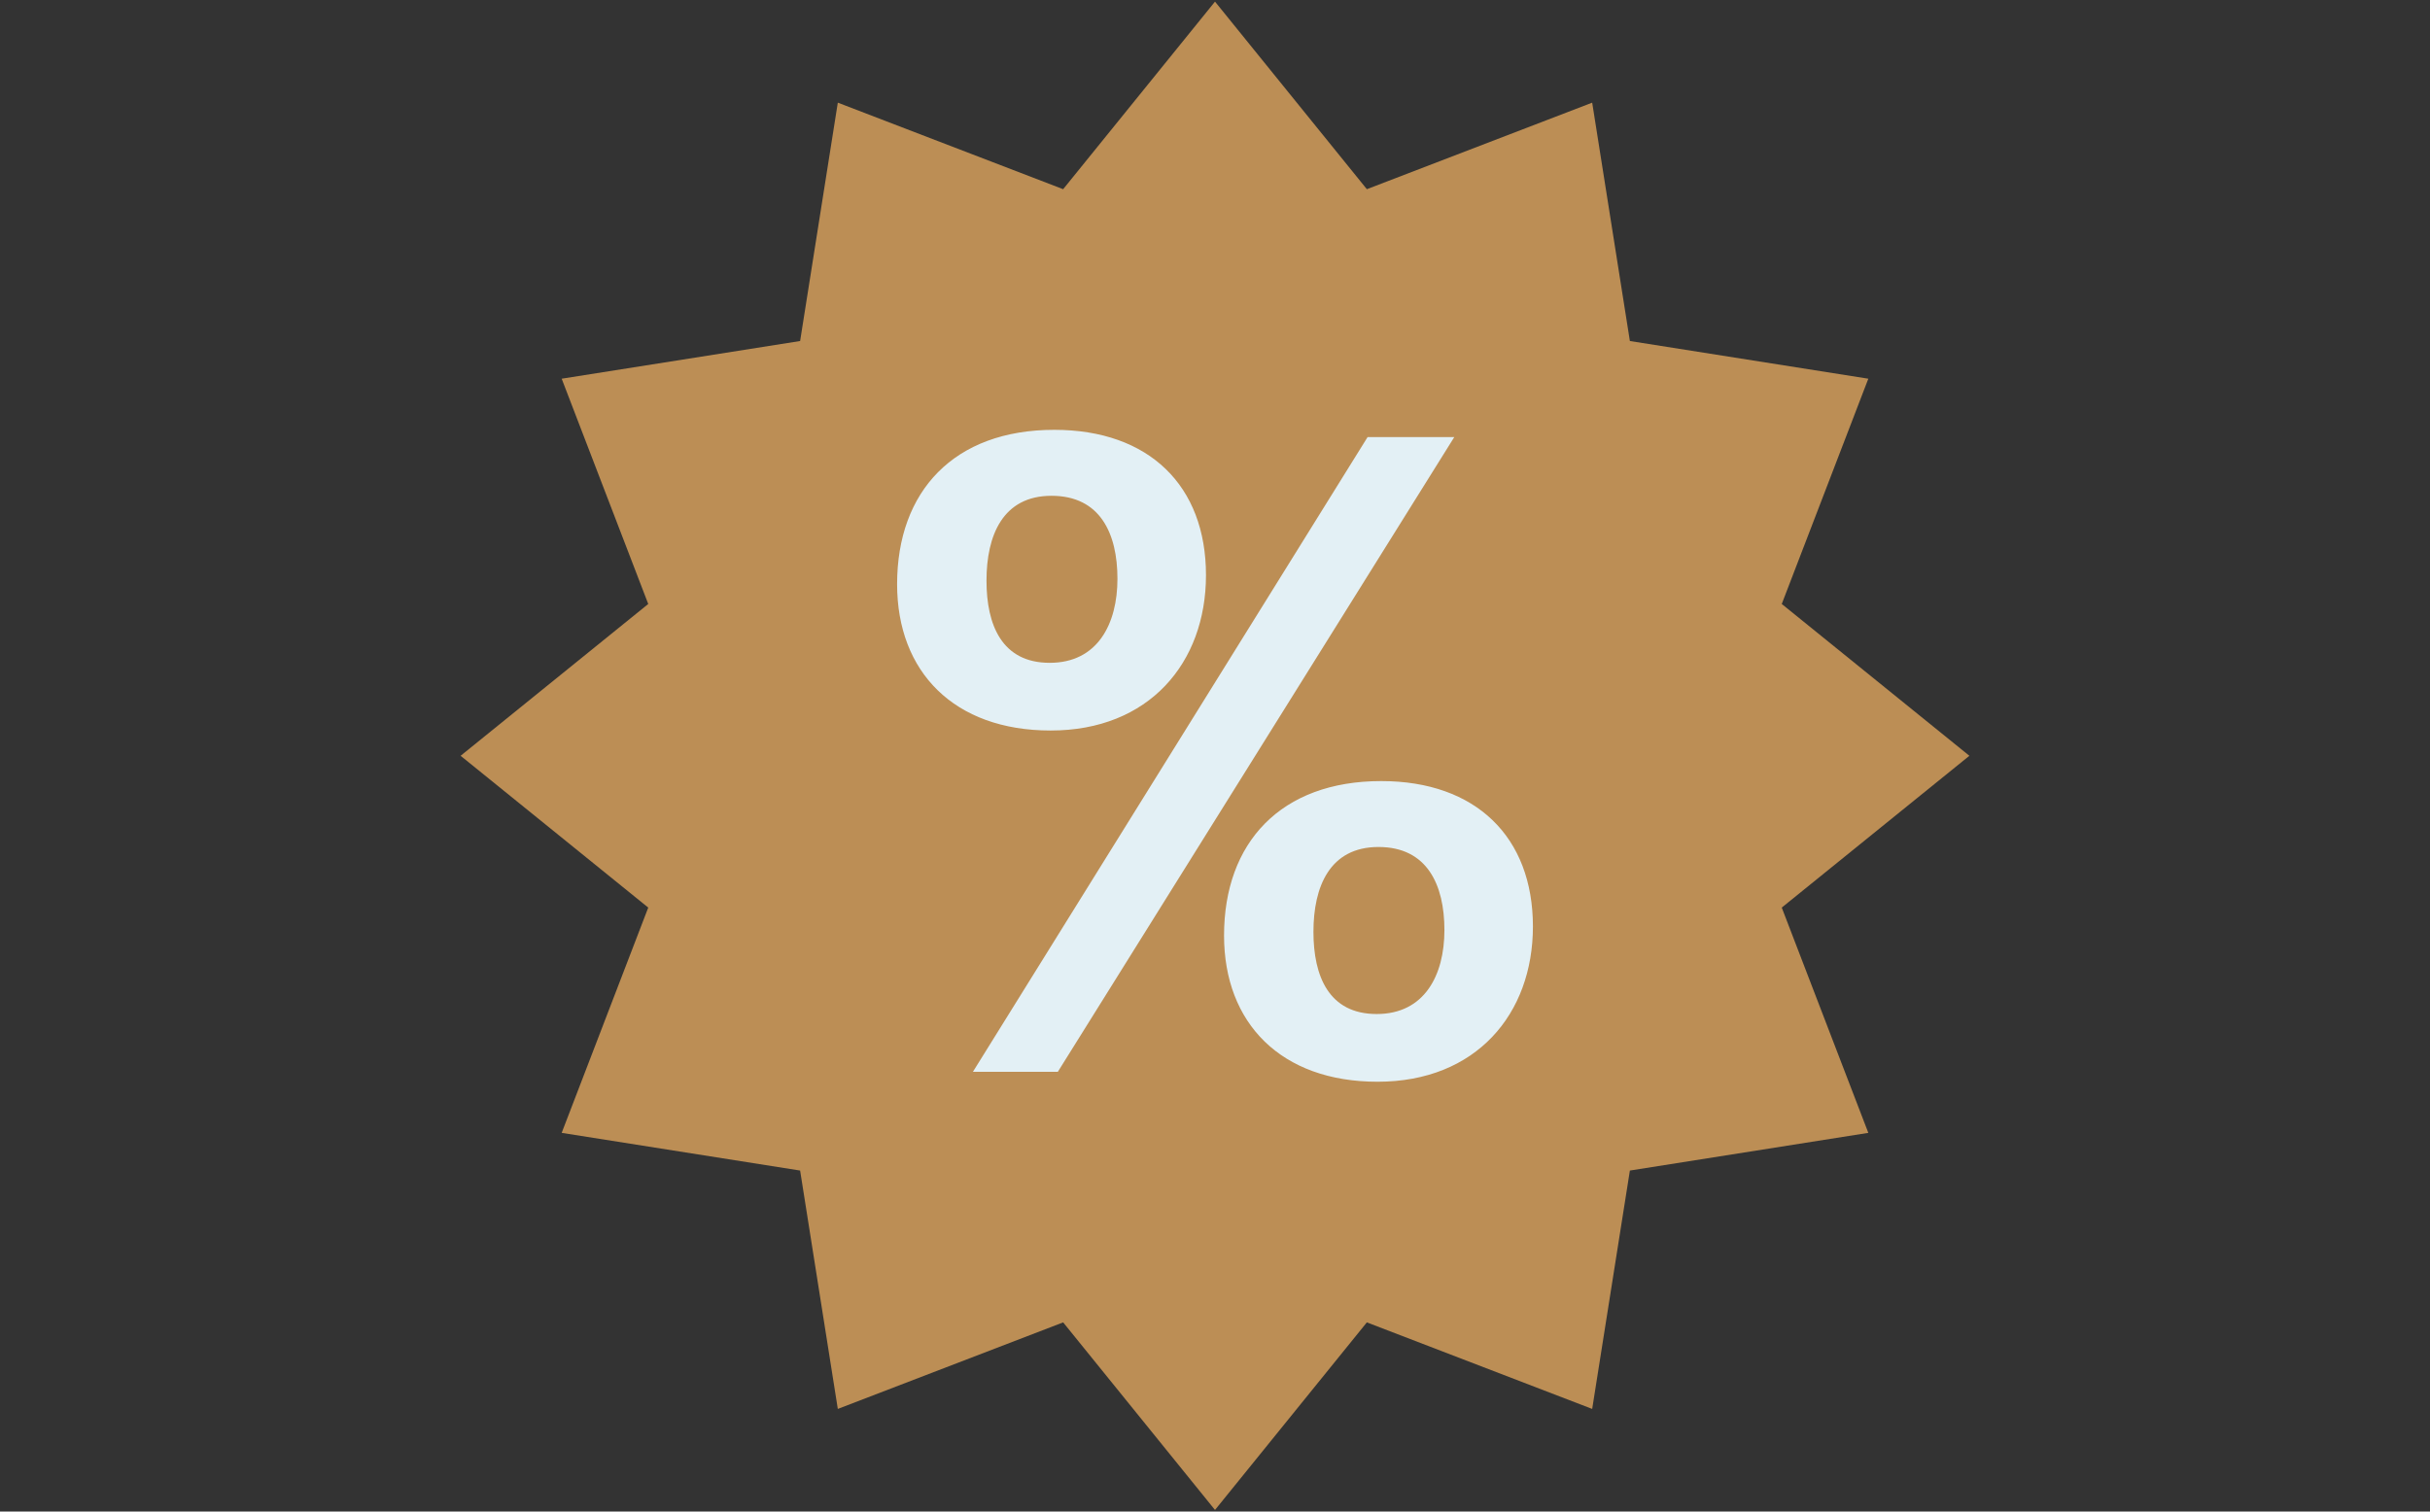
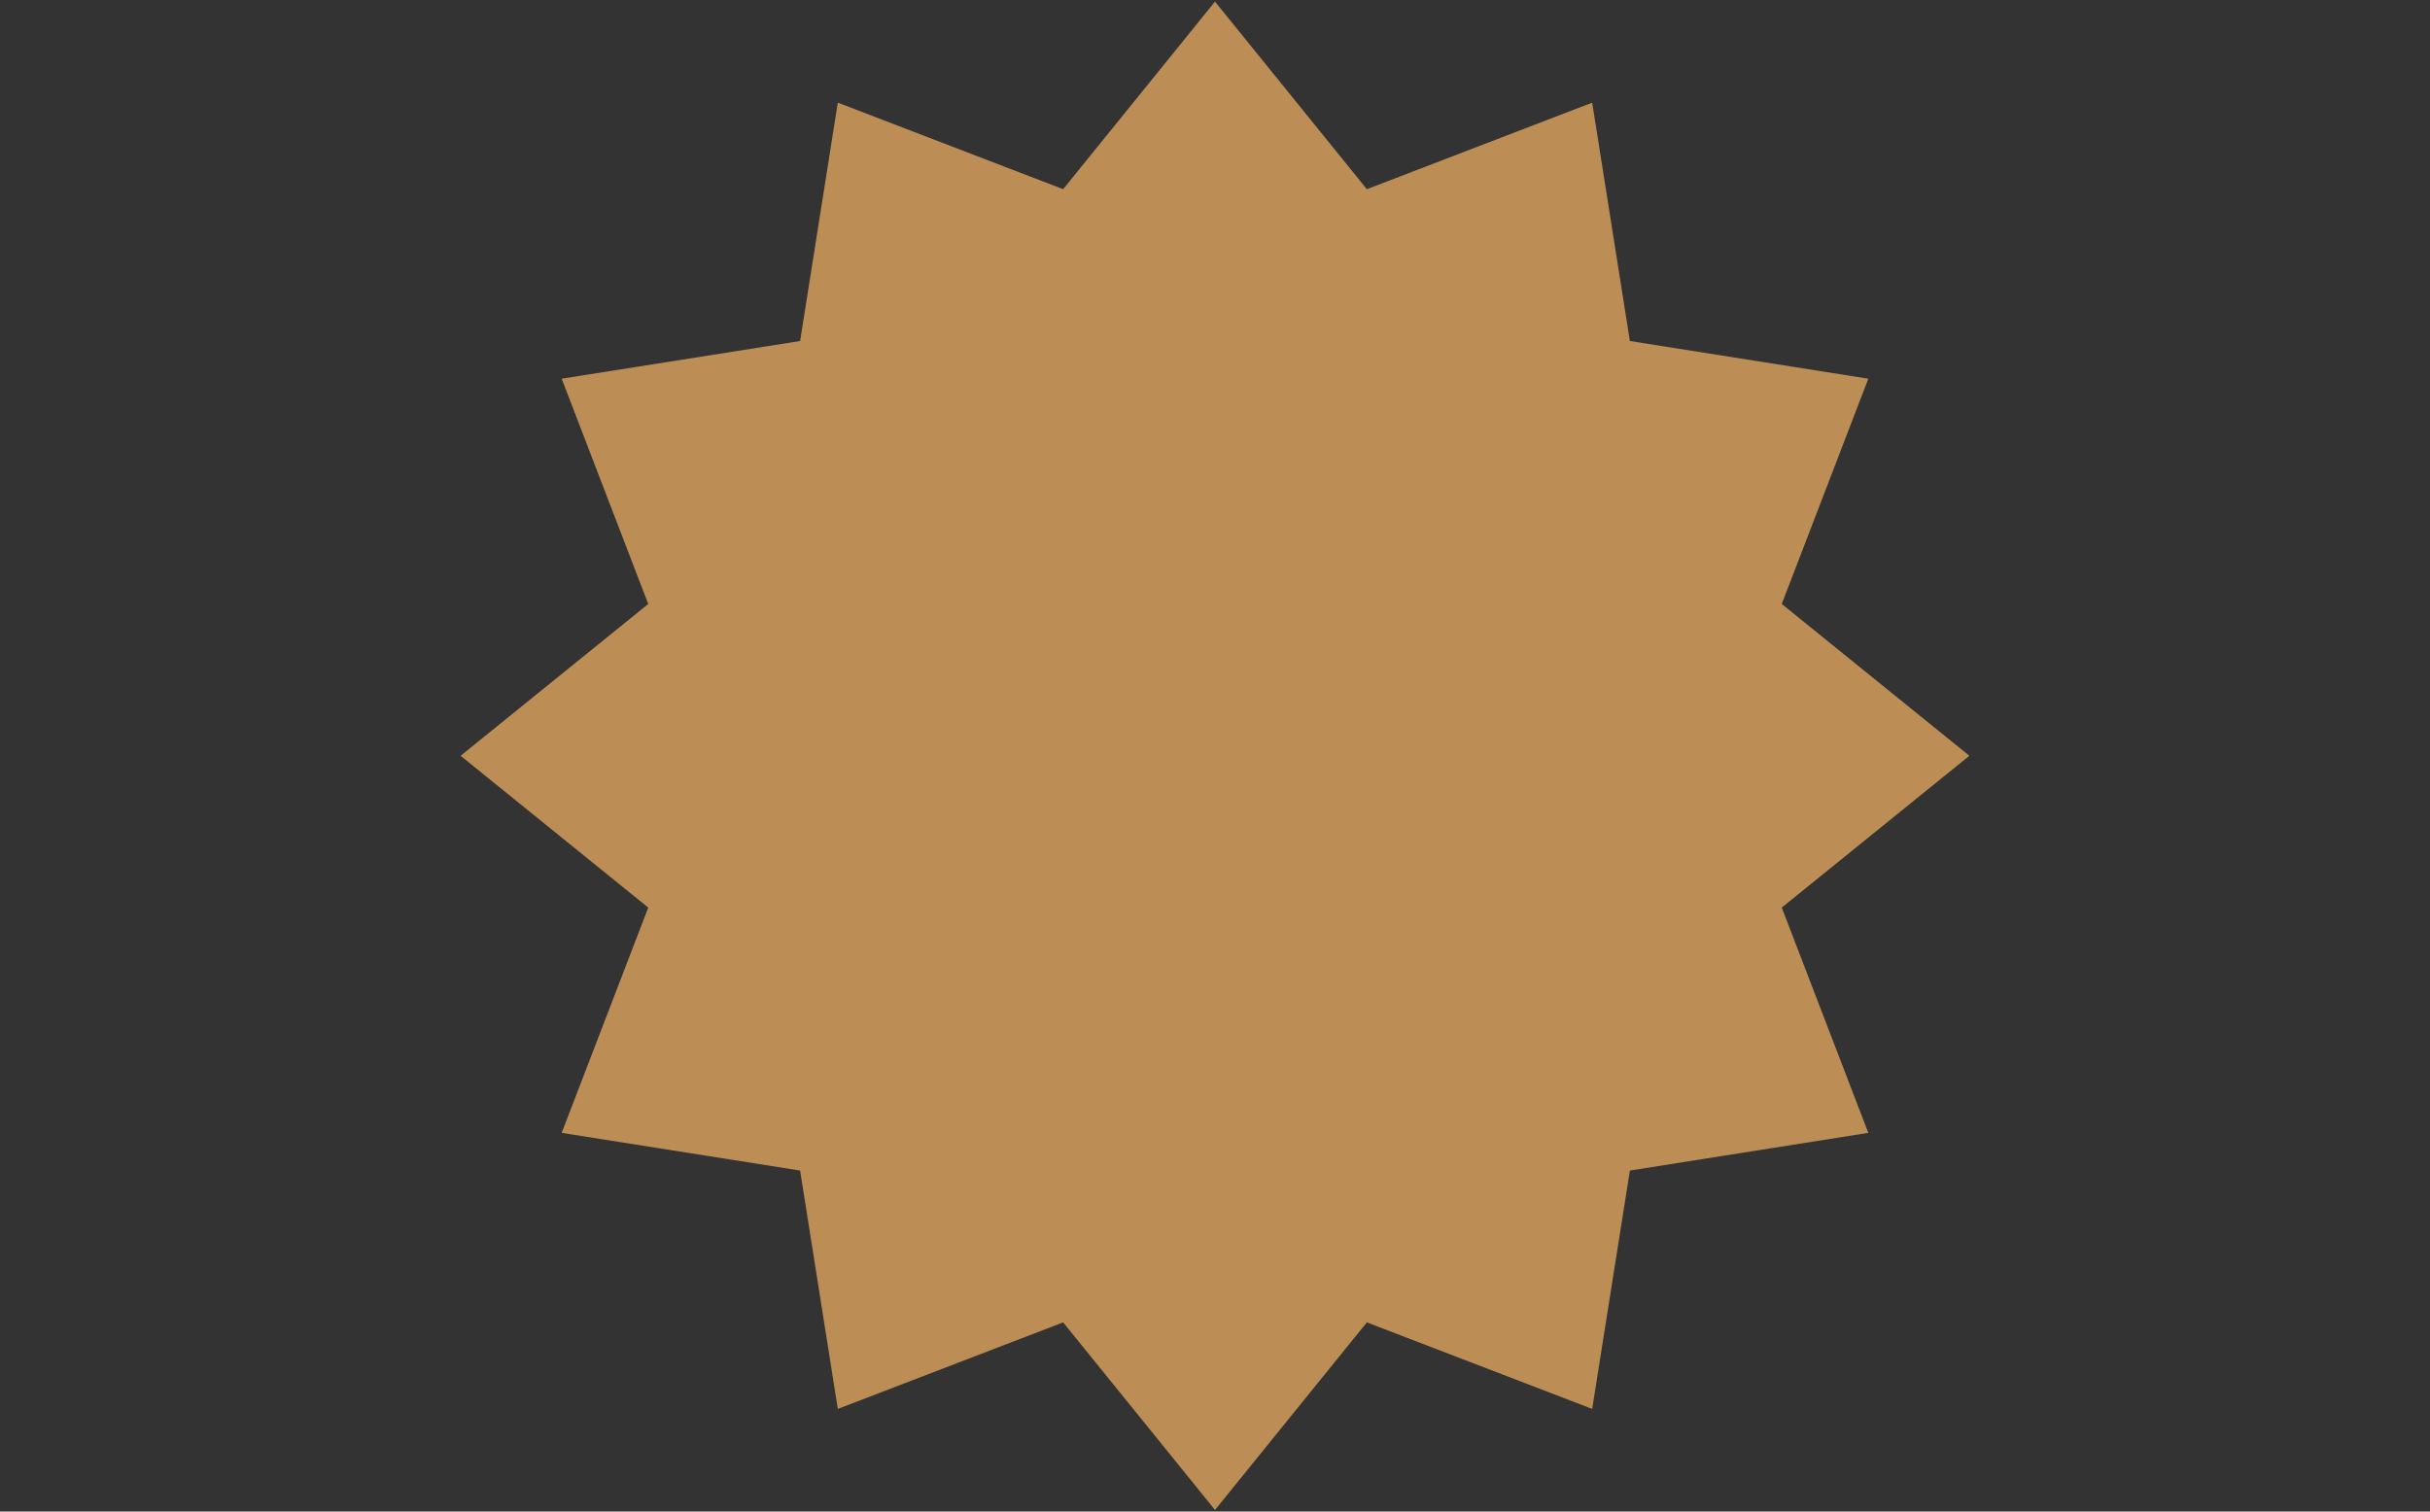
<svg xmlns="http://www.w3.org/2000/svg" version="1.1" id="Layer_1" x="0px" y="0px" viewBox="0 0 90 56" enable-background="new 0 0 90 56" xml:space="preserve">
  <rect x="0" y="0" width="90" height="56" fill="#333333" stroke="none" />
  <g>
    <polygon fill="#BC8E55" points="45,0.06 50.624,7.009 58.97,3.803 60.366,12.634 69.197,14.03 65.991,22.376 72.94,28    65.991,33.624 69.197,41.97 60.366,43.366 58.97,52.197 50.624,48.991 45,55.94 39.376,48.991 31.03,52.197 29.634,43.366    20.803,41.97 24.009,33.624 17.06,28 24.009,22.376 20.803,14.03 29.634,12.634 31.03,3.803 39.376,7.009  " />
    <g>
-       <path fill="#E3F0F5" d="M38.913,27.064c-3.58,0-5.687-2.176-5.687-5.42c0-3.445,2.107-5.72,5.821-5.72    c3.512,0,5.619,2.073,5.619,5.385C44.665,24.556,42.558,27.064,38.913,27.064z M39.179,39.708h-3.145l14.618-23.516h3.211    L39.179,39.708z M38.945,18.368c-1.806,0-2.408,1.471-2.408,3.143c0,1.64,0.568,3.045,2.341,3.045    c1.773,0,2.509-1.441,2.509-3.113S40.752,18.368,38.945,18.368z M51.021,40.076c-3.579,0-5.686-2.174-5.686-5.417    c0-3.445,2.107-5.722,5.821-5.722c3.512,0,5.619,2.075,5.619,5.387C56.775,37.567,54.668,40.076,51.021,40.076z M51.055,31.379    c-1.807,0-2.409,1.471-2.409,3.143c0,1.64,0.569,3.045,2.342,3.045c1.772,0,2.509-1.438,2.509-3.11    C53.497,32.784,52.861,31.379,51.055,31.379z" />
-     </g>
+       </g>
  </g>
</svg>